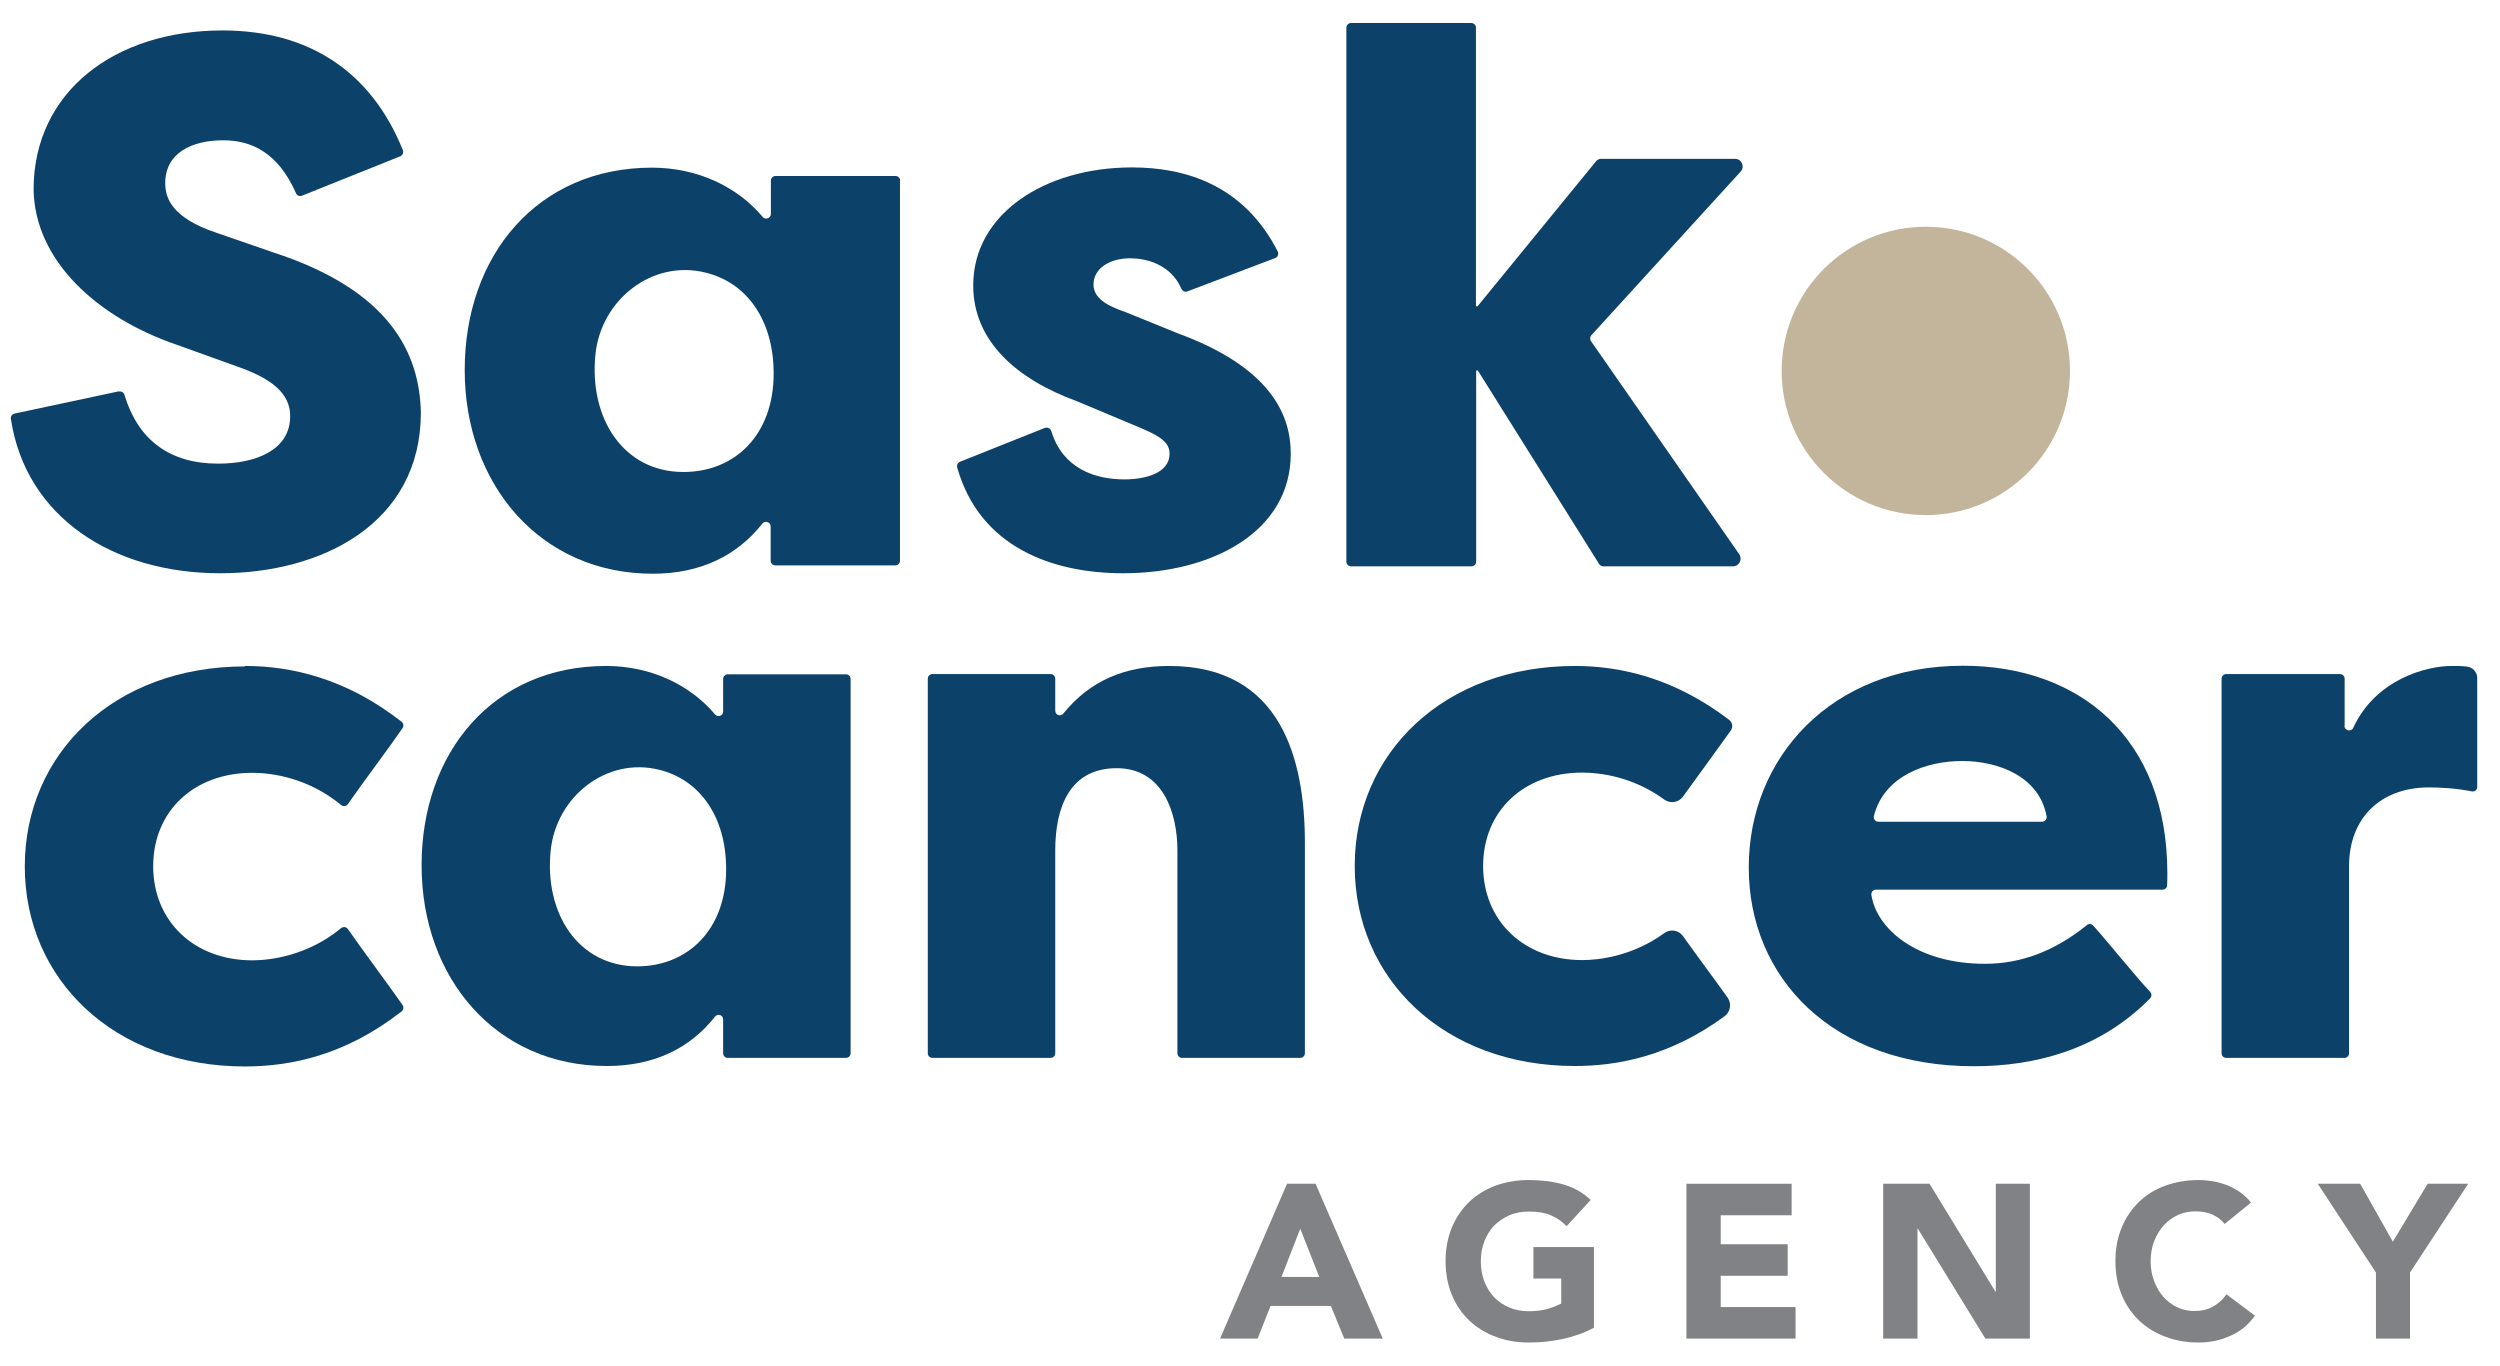
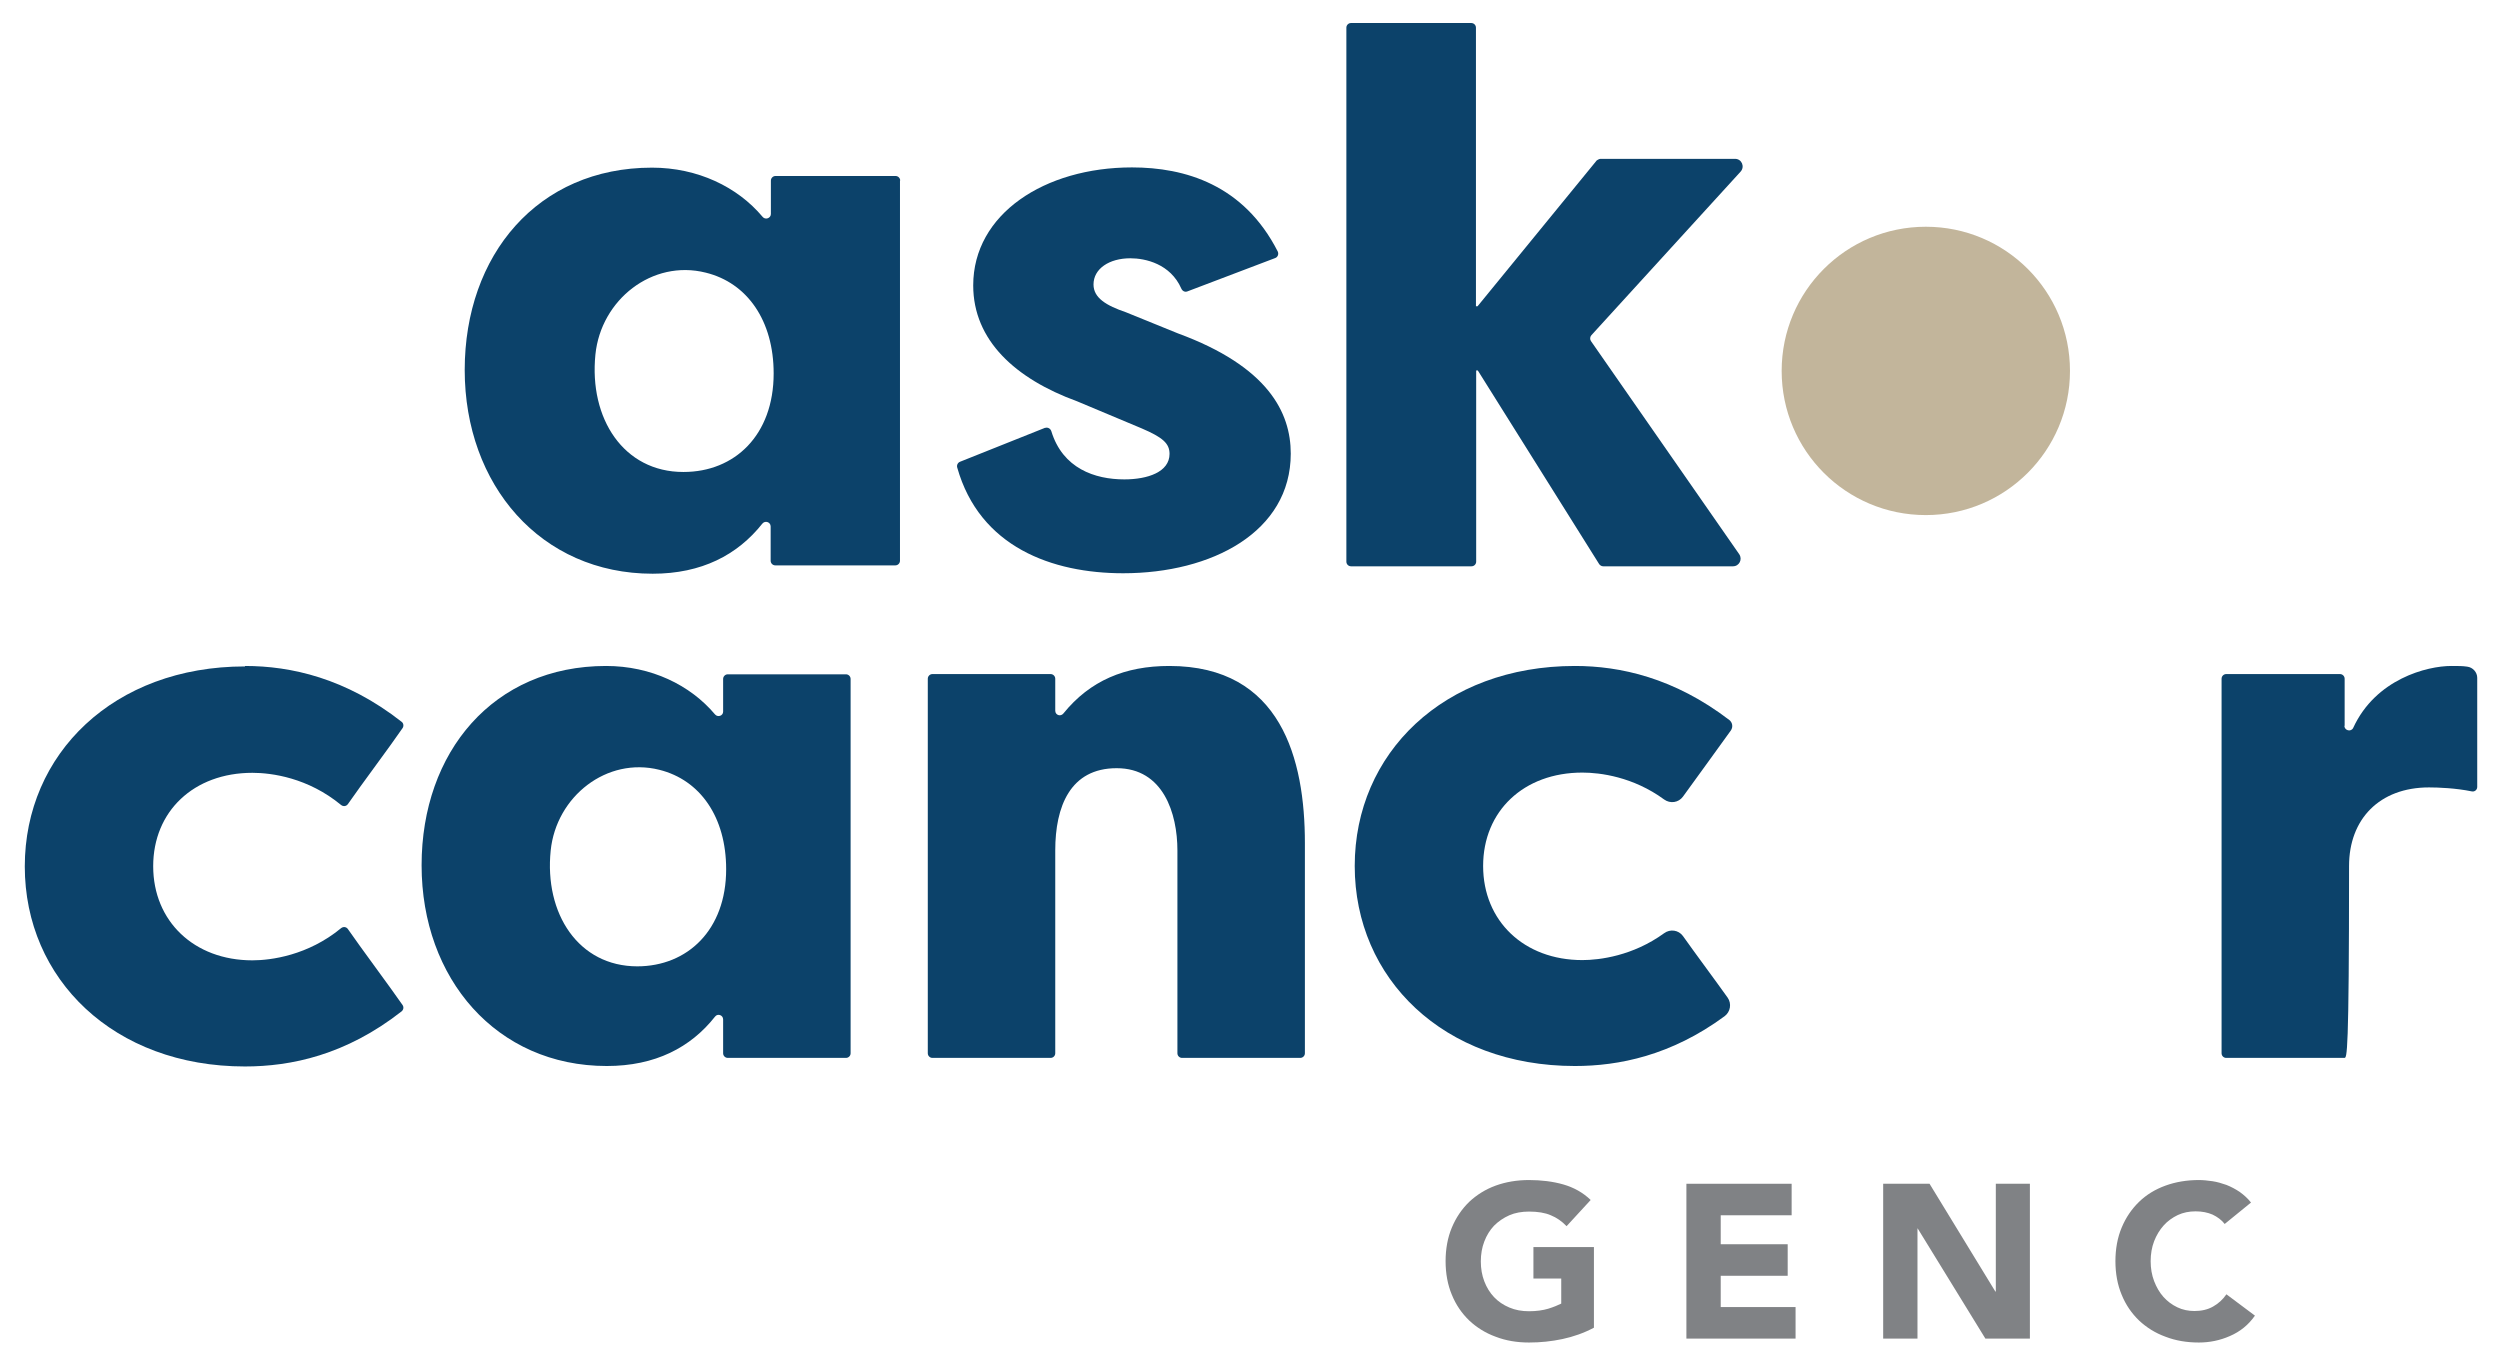
<svg xmlns="http://www.w3.org/2000/svg" width="119" height="65" viewBox="0 0 119 65" fill="none">
  <path d="M98.531 17.656C98.531 21.44 95.464 24.518 91.669 24.518C87.874 24.518 84.807 21.451 84.807 17.656C84.807 13.861 87.874 10.793 91.669 10.793C95.464 10.793 98.531 13.861 98.531 17.656Z" fill="#C2B59B" />
  <path d="M11.661 31.7C13.834 31.7 16.46 32.274 19.119 34.359C19.207 34.425 19.229 34.558 19.163 34.657C18.6 35.484 17.144 37.426 16.559 38.276C16.482 38.386 16.339 38.397 16.239 38.32C14.662 37.018 12.93 36.786 12.014 36.786C9.223 36.786 7.292 38.618 7.292 41.232C7.292 43.847 9.234 45.712 12.014 45.712C12.896 45.712 14.662 45.48 16.239 44.178C16.339 44.101 16.482 44.112 16.559 44.222C17.144 45.072 18.6 47.024 19.163 47.841C19.229 47.94 19.207 48.062 19.119 48.139C16.46 50.224 13.845 50.764 11.661 50.764C5.416 50.764 1.18 46.605 1.18 41.243C1.18 35.882 5.416 31.722 11.661 31.722" fill="#0C426A" />
  <path d="M40.489 32.307V50.136C40.489 50.257 40.39 50.356 40.269 50.356H34.642C34.521 50.356 34.421 50.257 34.421 50.136V48.525C34.421 48.315 34.157 48.227 34.035 48.392C32.877 49.86 31.189 50.742 28.883 50.742C23.631 50.742 20.068 46.583 20.068 41.188C20.068 35.793 23.488 31.7 28.85 31.7C30.99 31.7 32.855 32.605 34.035 34.006C34.167 34.16 34.421 34.072 34.421 33.874V32.318C34.421 32.197 34.521 32.097 34.642 32.097H40.269C40.39 32.097 40.489 32.197 40.489 32.318M30.328 45.998C32.722 45.998 34.565 44.266 34.565 41.376C34.565 38.893 33.329 37.128 31.387 36.643C28.883 36.014 26.478 37.911 26.213 40.482C25.904 43.494 27.537 45.998 30.339 45.998" fill="#0C426A" />
  <path d="M44.383 32.086H50.01C50.131 32.086 50.23 32.186 50.23 32.307V33.83C50.23 34.039 50.484 34.127 50.617 33.962C51.885 32.395 53.551 31.7 55.658 31.7C60.987 31.7 62.113 36.146 62.113 40.129V50.136C62.113 50.257 62.013 50.356 61.892 50.356H56.265C56.144 50.356 56.045 50.257 56.045 50.136V40.482C56.045 38.717 55.372 36.566 53.154 36.566C50.937 36.566 50.23 38.397 50.23 40.482V50.136C50.23 50.257 50.131 50.356 50.01 50.356H44.383C44.262 50.356 44.163 50.257 44.163 50.136V32.307C44.163 32.186 44.262 32.086 44.383 32.086Z" fill="#0C426A" />
  <path d="M74.966 31.7C77.117 31.7 79.688 32.263 82.314 34.271C82.468 34.392 82.501 34.602 82.391 34.767C81.85 35.528 80.758 37.018 80.107 37.922C79.897 38.209 79.5 38.264 79.213 38.055C77.735 36.974 76.168 36.775 75.319 36.775C72.528 36.775 70.597 38.606 70.597 41.221C70.597 43.836 72.539 45.7 75.319 45.7C76.135 45.7 77.724 45.502 79.213 44.421C79.5 44.211 79.897 44.266 80.107 44.553C80.692 45.38 81.663 46.682 82.236 47.488C82.435 47.775 82.369 48.161 82.093 48.37C79.544 50.246 77.051 50.742 74.966 50.742C68.721 50.742 64.485 46.583 64.485 41.221C64.485 35.859 68.721 31.7 74.966 31.7Z" fill="#0C426A" />
-   <path d="M83.241 41.287C83.241 36.069 87.157 31.689 93.435 31.689C98.973 31.689 103.166 35.109 103.166 41.563C103.166 41.74 103.166 41.938 103.155 42.137C103.155 42.258 103.055 42.347 102.934 42.347H89.298C89.165 42.347 89.066 42.457 89.077 42.589C89.309 44.178 91.195 45.877 94.483 45.877C96.193 45.877 97.793 45.281 99.337 44.035C99.425 43.957 99.558 43.968 99.635 44.057C100.231 44.708 101.731 46.572 102.349 47.212C102.426 47.3 102.426 47.433 102.349 47.521C99.933 49.97 96.866 50.753 93.964 50.753C87.19 50.753 83.241 46.517 83.241 41.298M89.397 39.114H97.197C97.329 39.114 97.44 38.993 97.418 38.86C97.076 36.963 95.123 36.224 93.402 36.224C91.681 36.224 89.684 36.93 89.198 38.838C89.165 38.982 89.264 39.114 89.408 39.114" fill="#0C426A" />
-   <path d="M111.594 34.547C111.594 34.778 111.914 34.855 112.013 34.646C113.083 32.318 115.533 31.7 116.68 31.7C117.055 31.7 117.21 31.7 117.441 31.733C117.706 31.766 117.916 31.998 117.916 32.263V37.459C117.916 37.603 117.783 37.702 117.651 37.669C116.901 37.514 116.062 37.481 115.621 37.481C113.26 37.481 111.815 38.993 111.815 41.221V50.136C111.815 50.257 111.715 50.356 111.594 50.356H105.967C105.846 50.356 105.747 50.257 105.747 50.136V32.307C105.747 32.186 105.846 32.086 105.967 32.086H111.384C111.506 32.086 111.605 32.186 111.605 32.307V34.547H111.594Z" fill="#0C426A" />
+   <path d="M111.594 34.547C111.594 34.778 111.914 34.855 112.013 34.646C113.083 32.318 115.533 31.7 116.68 31.7C117.055 31.7 117.21 31.7 117.441 31.733C117.706 31.766 117.916 31.998 117.916 32.263V37.459C117.916 37.603 117.783 37.702 117.651 37.669C116.901 37.514 116.062 37.481 115.621 37.481C113.26 37.481 111.815 38.993 111.815 41.221C111.815 50.257 111.715 50.356 111.594 50.356H105.967C105.846 50.356 105.747 50.257 105.747 50.136V32.307C105.747 32.186 105.846 32.086 105.967 32.086H111.384C111.506 32.086 111.605 32.186 111.605 32.307V34.547H111.594Z" fill="#0C426A" />
  <path d="M64.297 1.096H70.034C70.155 1.096 70.255 1.195 70.255 1.316V14.578H70.332L76.003 7.638C76.003 7.638 76.113 7.561 76.179 7.561H82.589C82.909 7.561 83.063 7.936 82.854 8.168L75.749 15.957C75.683 16.034 75.672 16.144 75.727 16.232L82.788 26.382C82.953 26.625 82.788 26.956 82.49 26.956H76.311C76.234 26.956 76.168 26.912 76.124 26.857L70.343 17.634H70.266V26.735C70.266 26.857 70.166 26.956 70.045 26.956H64.308C64.187 26.956 64.087 26.857 64.087 26.735V1.316C64.087 1.195 64.187 1.096 64.308 1.096" fill="#0C426A" />
-   <path d="M5.67 18.638C5.78 18.616 5.89 18.682 5.924 18.792C6.563 20.921 8.053 22.069 10.381 22.069C12.245 22.069 13.812 21.385 13.812 19.818C13.812 18.991 13.348 18.141 11.23 17.424L8.439 16.42C4.644 15.129 1.643 12.415 1.599 9.006C1.61 4.384 5.438 1.449 10.59 1.449C14.706 1.449 17.673 3.413 19.174 7.142C19.218 7.252 19.174 7.384 19.052 7.44L14.374 9.315C14.264 9.359 14.132 9.315 14.088 9.194C13.227 7.241 11.947 6.678 10.623 6.678C9.123 6.678 7.865 7.285 7.865 8.719C7.865 9.403 8.152 10.363 10.303 11.08L12.984 12.007C18.6 13.827 19.968 16.839 20.034 19.631C20.034 24.926 15.312 27.287 10.48 27.287C5.361 27.287 1.224 24.606 0.518 19.939C0.495 19.818 0.584 19.708 0.694 19.686L5.659 18.627L5.67 18.638Z" fill="#0C426A" />
  <path d="M32.535 22.466C34.973 22.466 36.826 20.712 36.826 17.777C36.826 15.262 35.569 13.463 33.594 12.978C31.045 12.338 28.607 14.269 28.342 16.872C28.033 19.928 29.688 22.466 32.524 22.466M42.839 8.587V26.691C42.839 26.813 42.74 26.912 42.618 26.912H36.904C36.782 26.912 36.683 26.813 36.683 26.691V25.058C36.683 24.849 36.418 24.761 36.286 24.926C35.105 26.416 33.395 27.309 31.067 27.309C25.739 27.309 22.12 23.084 22.12 17.611C22.12 12.139 25.595 7.98 31.034 7.98C33.208 7.98 35.105 8.896 36.297 10.319C36.429 10.485 36.694 10.385 36.694 10.187V8.598C36.694 8.477 36.793 8.377 36.915 8.377H42.629C42.751 8.377 42.85 8.477 42.85 8.598" fill="#0C426A" />
  <path d="M49.745 20.37C49.866 20.326 49.999 20.392 50.043 20.524C50.584 22.3 52.117 22.819 53.518 22.819C54.633 22.819 55.67 22.466 55.67 21.605C55.67 21.109 55.35 20.822 54.346 20.392L51.268 19.101C48.333 18.031 46.325 16.199 46.325 13.585C46.325 10.187 49.723 7.969 53.882 7.969C56.398 7.969 59.2 8.786 60.822 11.974C60.877 12.095 60.822 12.239 60.7 12.283L56.519 13.871C56.409 13.916 56.287 13.861 56.232 13.739C55.714 12.559 54.522 12.294 53.805 12.294C52.801 12.294 52.051 12.79 52.051 13.541C52.051 14.181 52.658 14.544 53.596 14.864L56.067 15.868C60.358 17.446 61.44 19.631 61.44 21.594C61.44 25.323 57.678 27.287 53.463 27.287C50.087 27.287 46.634 26.041 45.564 22.256C45.531 22.146 45.586 22.025 45.696 21.98L49.756 20.359L49.745 20.37Z" fill="#0C426A" />
-   <path d="M61.263 56.347L58.075 63.717H59.862L60.48 62.161H63.348L63.988 63.717H65.82L62.62 56.347H61.274H61.263ZM61.892 58.487L62.797 60.782H60.998L61.892 58.487Z" fill="#808285" />
  <path d="M75.871 63.198C75.397 63.452 74.889 63.628 74.371 63.739C73.852 63.849 73.322 63.904 72.782 63.904C72.208 63.904 71.678 63.816 71.193 63.628C70.708 63.452 70.288 63.187 69.935 62.856C69.582 62.514 69.306 62.117 69.108 61.632C68.909 61.157 68.81 60.617 68.81 60.032C68.81 59.447 68.909 58.907 69.108 58.432C69.306 57.958 69.582 57.55 69.935 57.208C70.288 56.877 70.708 56.612 71.193 56.435C71.678 56.259 72.208 56.17 72.782 56.17C73.356 56.17 73.918 56.237 74.415 56.38C74.911 56.523 75.352 56.766 75.716 57.119L74.569 58.366C74.348 58.134 74.095 57.958 73.819 57.847C73.543 57.726 73.19 57.671 72.782 57.671C72.44 57.671 72.12 57.726 71.844 57.847C71.568 57.969 71.326 58.134 71.116 58.344C70.917 58.553 70.763 58.807 70.653 59.094C70.542 59.381 70.487 59.701 70.487 60.043C70.487 60.385 70.542 60.705 70.653 60.992C70.763 61.279 70.917 61.532 71.116 61.742C71.314 61.952 71.557 62.117 71.844 62.238C72.131 62.36 72.44 62.415 72.782 62.415C73.124 62.415 73.444 62.371 73.698 62.294C73.951 62.216 74.161 62.128 74.315 62.051V60.859H72.991V59.359H75.871V63.209V63.198Z" fill="#808285" />
  <path d="M80.273 56.347V63.717H85.469V62.216H81.906V60.727H85.094V59.226H81.906V57.847H85.282V56.347H80.273Z" fill="#808285" />
  <path d="M95.001 56.347V61.477H94.979L91.846 56.347H89.639V63.717H91.272V58.476H91.283L94.504 63.717H96.623V56.347H95.001Z" fill="#808285" />
  <path d="M105.901 58.267C105.747 58.068 105.548 57.925 105.317 57.814C105.085 57.715 104.82 57.66 104.511 57.66C104.202 57.66 103.926 57.715 103.662 57.836C103.408 57.958 103.176 58.123 102.989 58.333C102.801 58.542 102.647 58.796 102.536 59.083C102.426 59.37 102.371 59.69 102.371 60.032C102.371 60.374 102.426 60.694 102.536 60.981C102.647 61.267 102.79 61.521 102.978 61.731C103.165 61.941 103.386 62.106 103.64 62.227C103.893 62.349 104.169 62.404 104.456 62.404C104.787 62.404 105.085 62.338 105.339 62.194C105.592 62.051 105.802 61.863 105.978 61.609L107.335 62.624C107.027 63.066 106.629 63.386 106.144 63.595C105.67 63.805 105.173 63.904 104.666 63.904C104.092 63.904 103.562 63.816 103.077 63.628C102.591 63.452 102.172 63.187 101.819 62.856C101.466 62.514 101.19 62.117 100.992 61.632C100.793 61.157 100.694 60.617 100.694 60.032C100.694 59.447 100.793 58.907 100.992 58.432C101.19 57.958 101.466 57.55 101.819 57.208C102.172 56.865 102.591 56.612 103.077 56.435C103.562 56.259 104.092 56.17 104.666 56.17C104.875 56.17 105.085 56.193 105.317 56.226C105.537 56.259 105.758 56.325 105.978 56.402C106.199 56.49 106.409 56.601 106.607 56.733C106.806 56.877 106.993 57.042 107.148 57.241L105.901 58.256V58.267Z" fill="#808285" />
-   <path d="M115.555 56.347L113.9 59.105L112.345 56.347H110.326L113.095 60.572V63.717H114.717V60.572L117.486 56.347H115.555Z" fill="#808285" />
</svg>